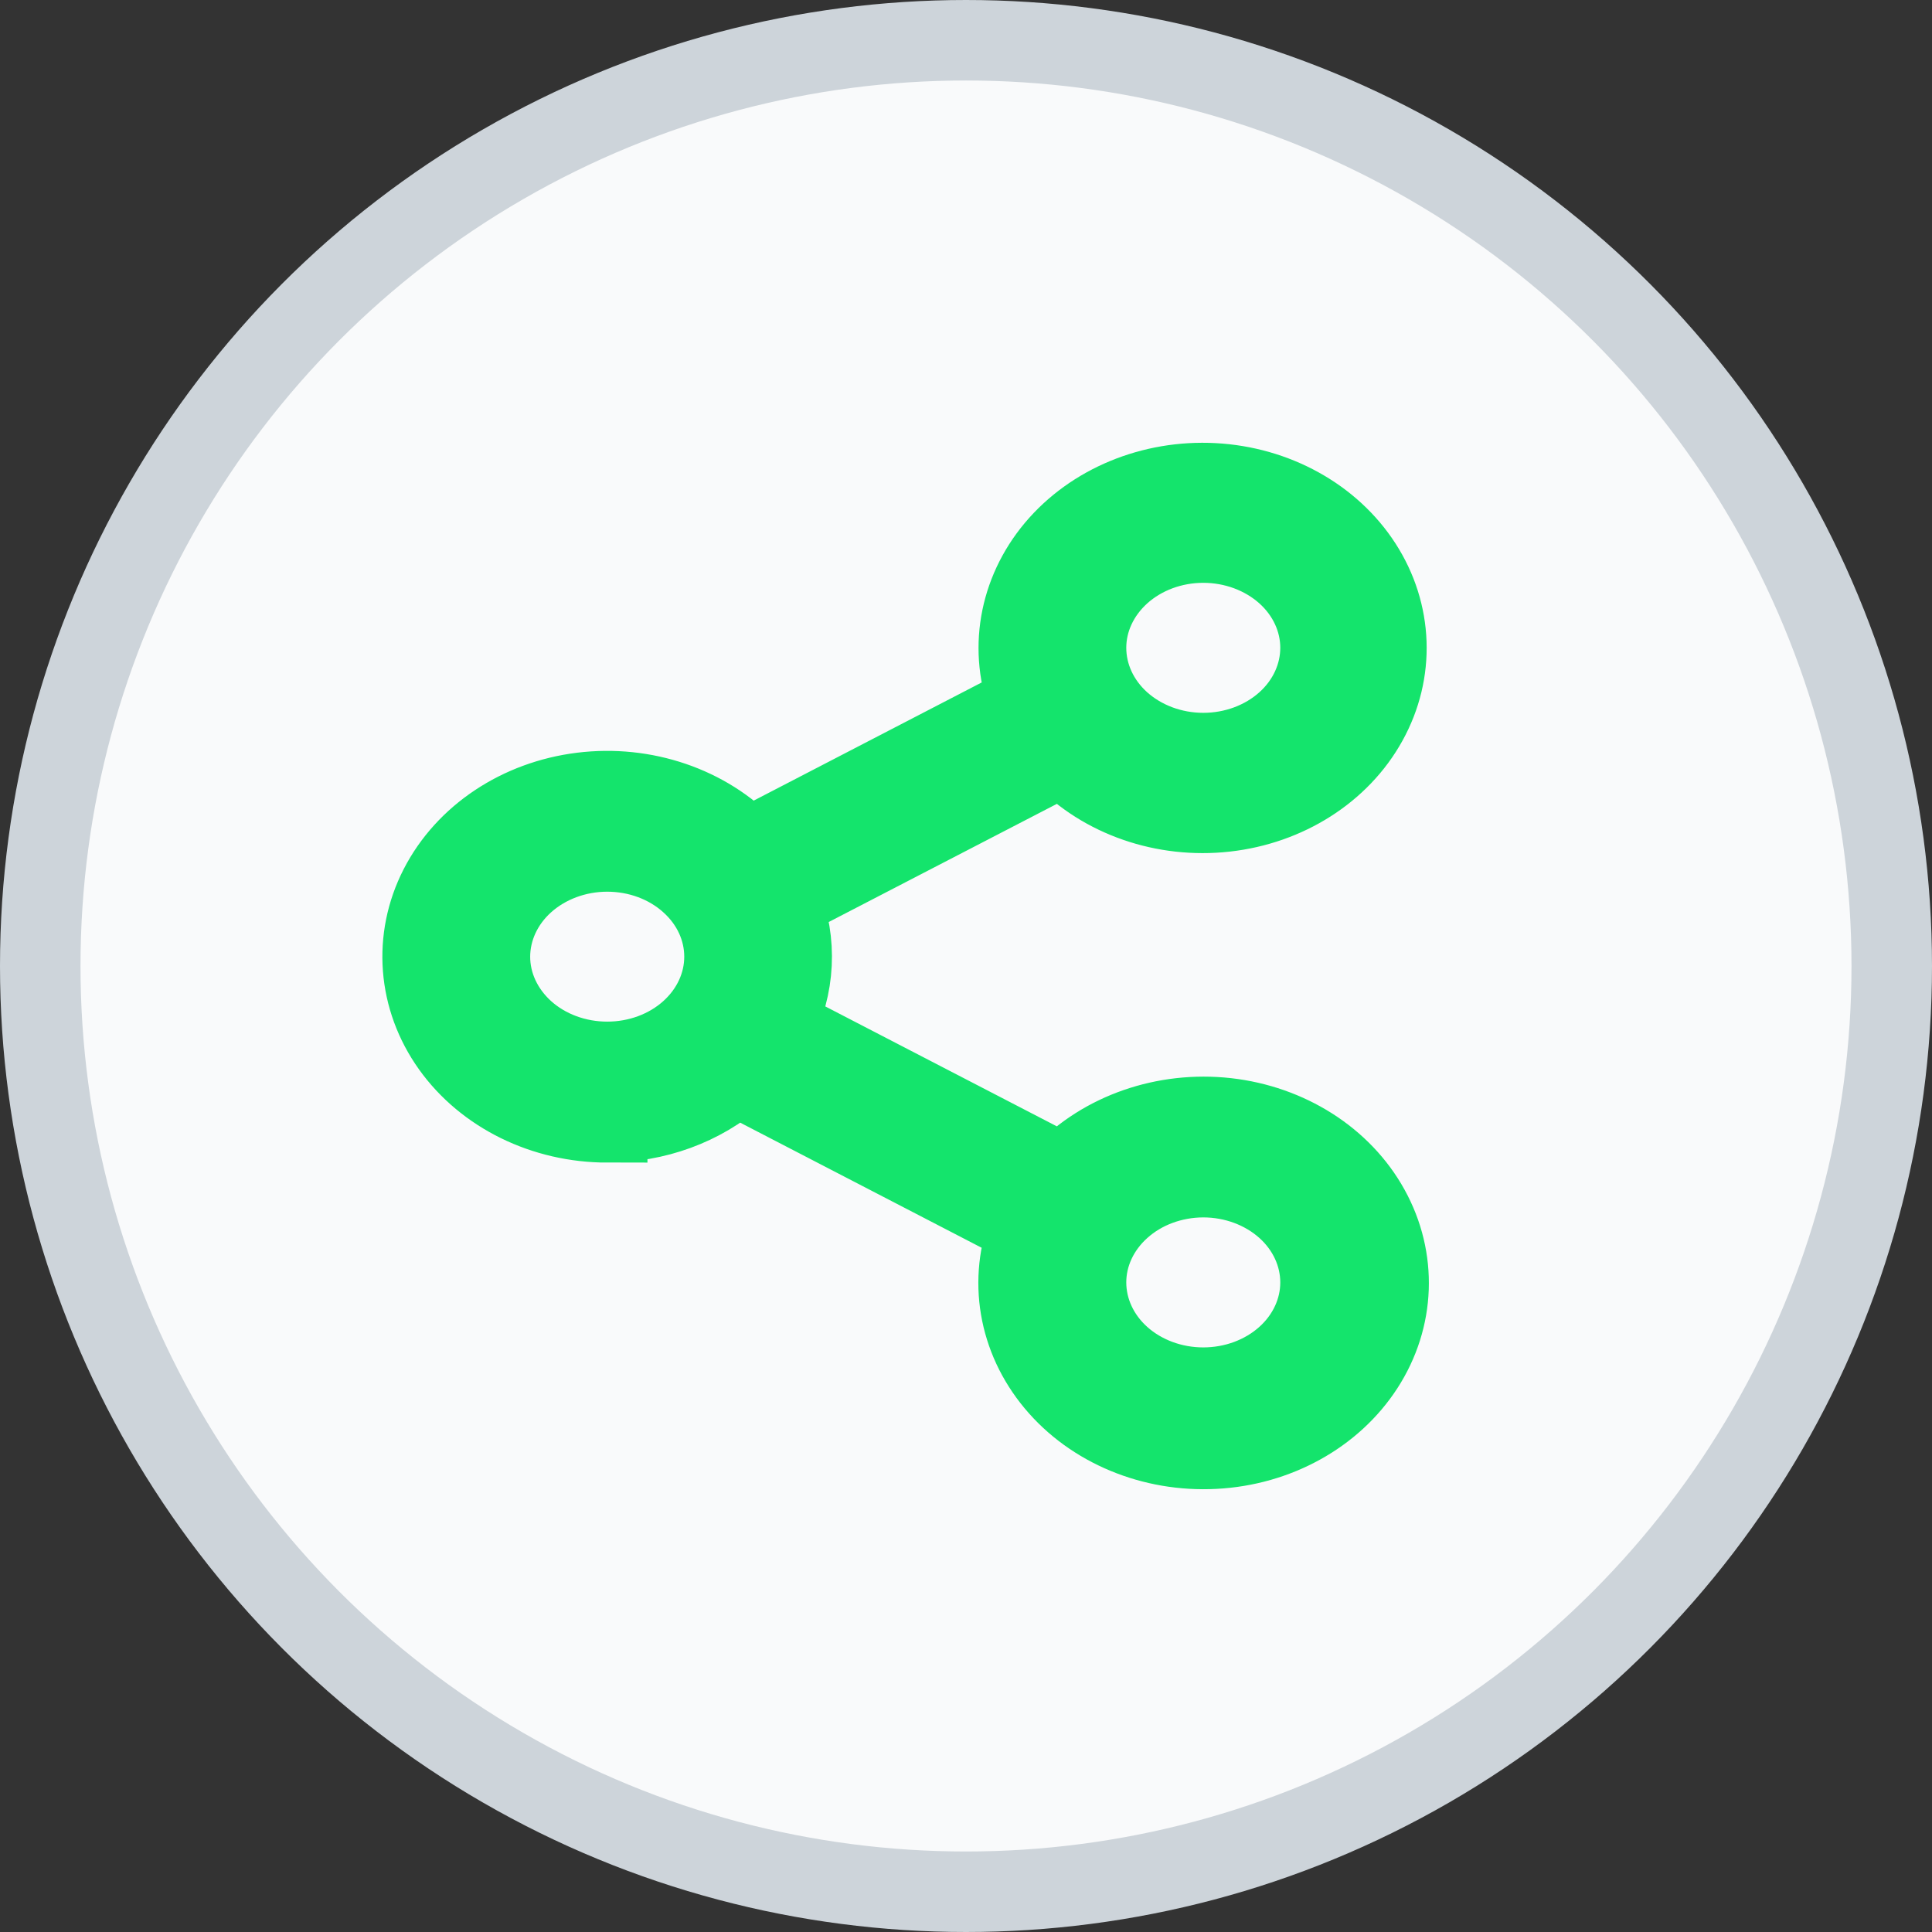
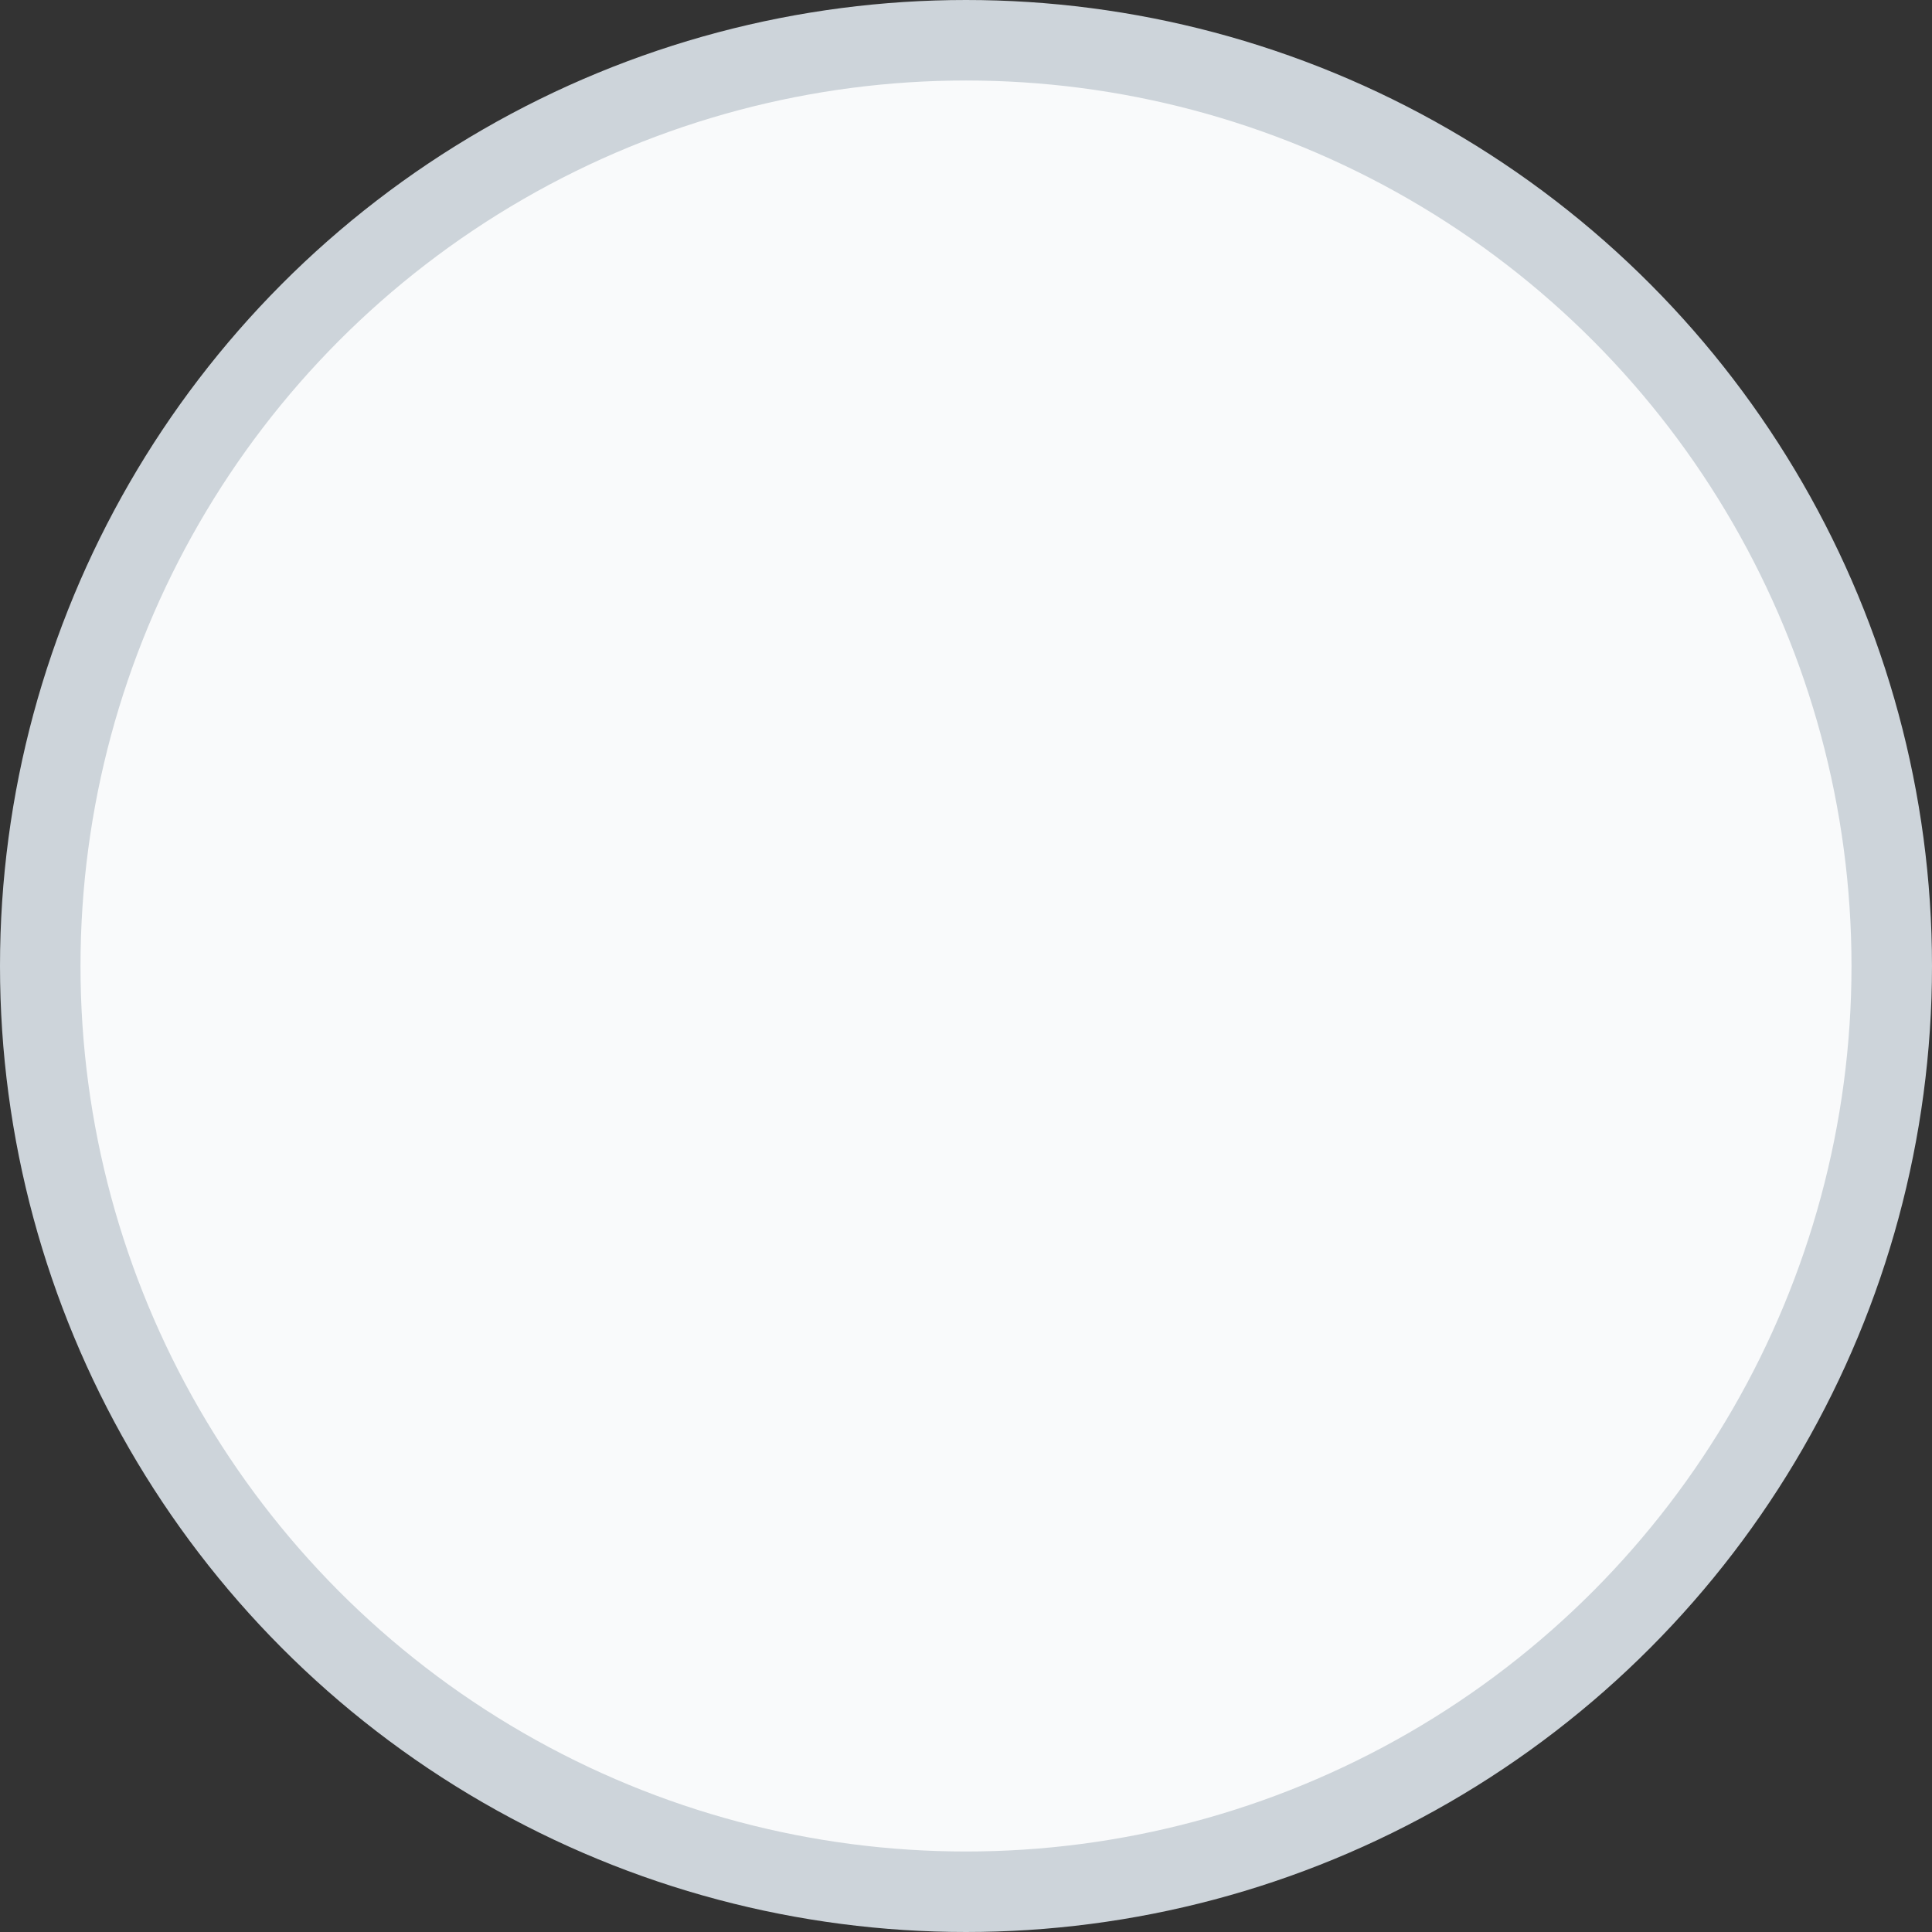
<svg xmlns="http://www.w3.org/2000/svg" width="24px" height="24px" viewBox="0 0 24 24" version="1.1">
  <rect x="0" y="0" width="24" height="24" fill="#333333" stroke="none" />
  <title>icon-compartilhar</title>
  <g id="versão-julho-2024" stroke="none" stroke-width="1" fill="none" fill-rule="evenodd">
    <g id="pagina-produto-eol-pagante" transform="translate(-825, -4684)">
      <g id="estudos-caso" transform="translate(36, 4126)">
        <g id="Group-13-Copy" transform="translate(491, 80)">
          <g id="icon-compartilhar" transform="translate(298, 478)">
            <circle id="Oval" stroke="#CDD4DA" fill="#F9FAFB" cx="12" cy="12" r="11.5" />
-             <path d="M7.543,10.577 C7.93,10.577 8.3,10.714 8.573,10.96 C8.847,11.205 9,11.537 9,11.884 C9,12.231 8.847,12.563 8.573,12.809 C8.3,13.054 7.93,13.191 7.543,13.191 C7.157,13.191 6.786,13.054 6.513,12.809 C6.24,12.563 6.086,12.231 6.086,11.884 C6.087,11.537 6.24,11.205 6.513,10.96 C6.787,10.715 7.157,10.577 7.543,10.577 L7.543,10.577 Z M14.947,6.74 C15.334,6.74 15.704,6.878 15.978,7.123 C16.251,7.368 16.404,7.701 16.404,8.047 C16.404,8.394 16.251,8.727 15.978,8.972 C15.705,9.217 15.334,9.355 14.948,9.355 C14.561,9.355 14.191,9.217 13.917,8.972 C13.644,8.727 13.491,8.394 13.491,8.047 C13.491,7.701 13.645,7.369 13.918,7.123 C14.191,6.878 14.561,6.74 14.947,6.74 L14.947,6.74 Z M14.947,14.623 C15.334,14.623 15.704,14.761 15.978,15.006 C16.251,15.251 16.404,15.584 16.404,15.931 C16.404,16.277 16.251,16.61 15.978,16.855 C15.704,17.101 15.334,17.238 14.947,17.238 C14.561,17.238 14.19,17.1 13.917,16.855 C13.644,16.61 13.491,16.277 13.491,15.93 C13.491,15.584 13.645,15.252 13.918,15.007 C14.191,14.761 14.561,14.624 14.947,14.623 L14.947,14.623 Z M7.543,13.941 C8.141,13.942 8.716,13.732 9.143,13.356 L12.787,15.244 C12.528,15.896 12.65,16.621 13.113,17.175 C13.575,17.729 14.317,18.037 15.087,17.996 C15.857,17.956 16.553,17.571 16.94,16.972 C17.327,16.373 17.353,15.64 17.01,15.02 C16.668,14.4 16.001,13.976 15.236,13.89 C14.47,13.805 13.708,14.069 13.206,14.595 L9.626,12.741 C9.875,12.255 9.902,11.701 9.703,11.197 L13.206,9.383 C13.705,9.905 14.462,10.167 15.222,10.082 C15.982,9.997 16.644,9.576 16.984,8.96 C17.325,8.345 17.299,7.617 16.915,7.022 C16.531,6.427 15.84,6.045 15.076,6.004 C14.311,5.963 13.575,6.268 13.114,6.817 C12.654,7.367 12.531,8.087 12.787,8.734 L9.285,10.549 C8.777,10.015 8.002,9.751 7.228,9.847 C6.453,9.943 5.787,10.387 5.46,11.024 C5.133,11.661 5.191,12.404 5.612,12.994 C6.034,13.585 6.762,13.942 7.543,13.942 L7.543,13.941 Z" id="Shape" stroke="#14E46C" fill="#14E46C" fill-rule="nonzero" />
          </g>
        </g>
      </g>
    </g>
  </g>
</svg>